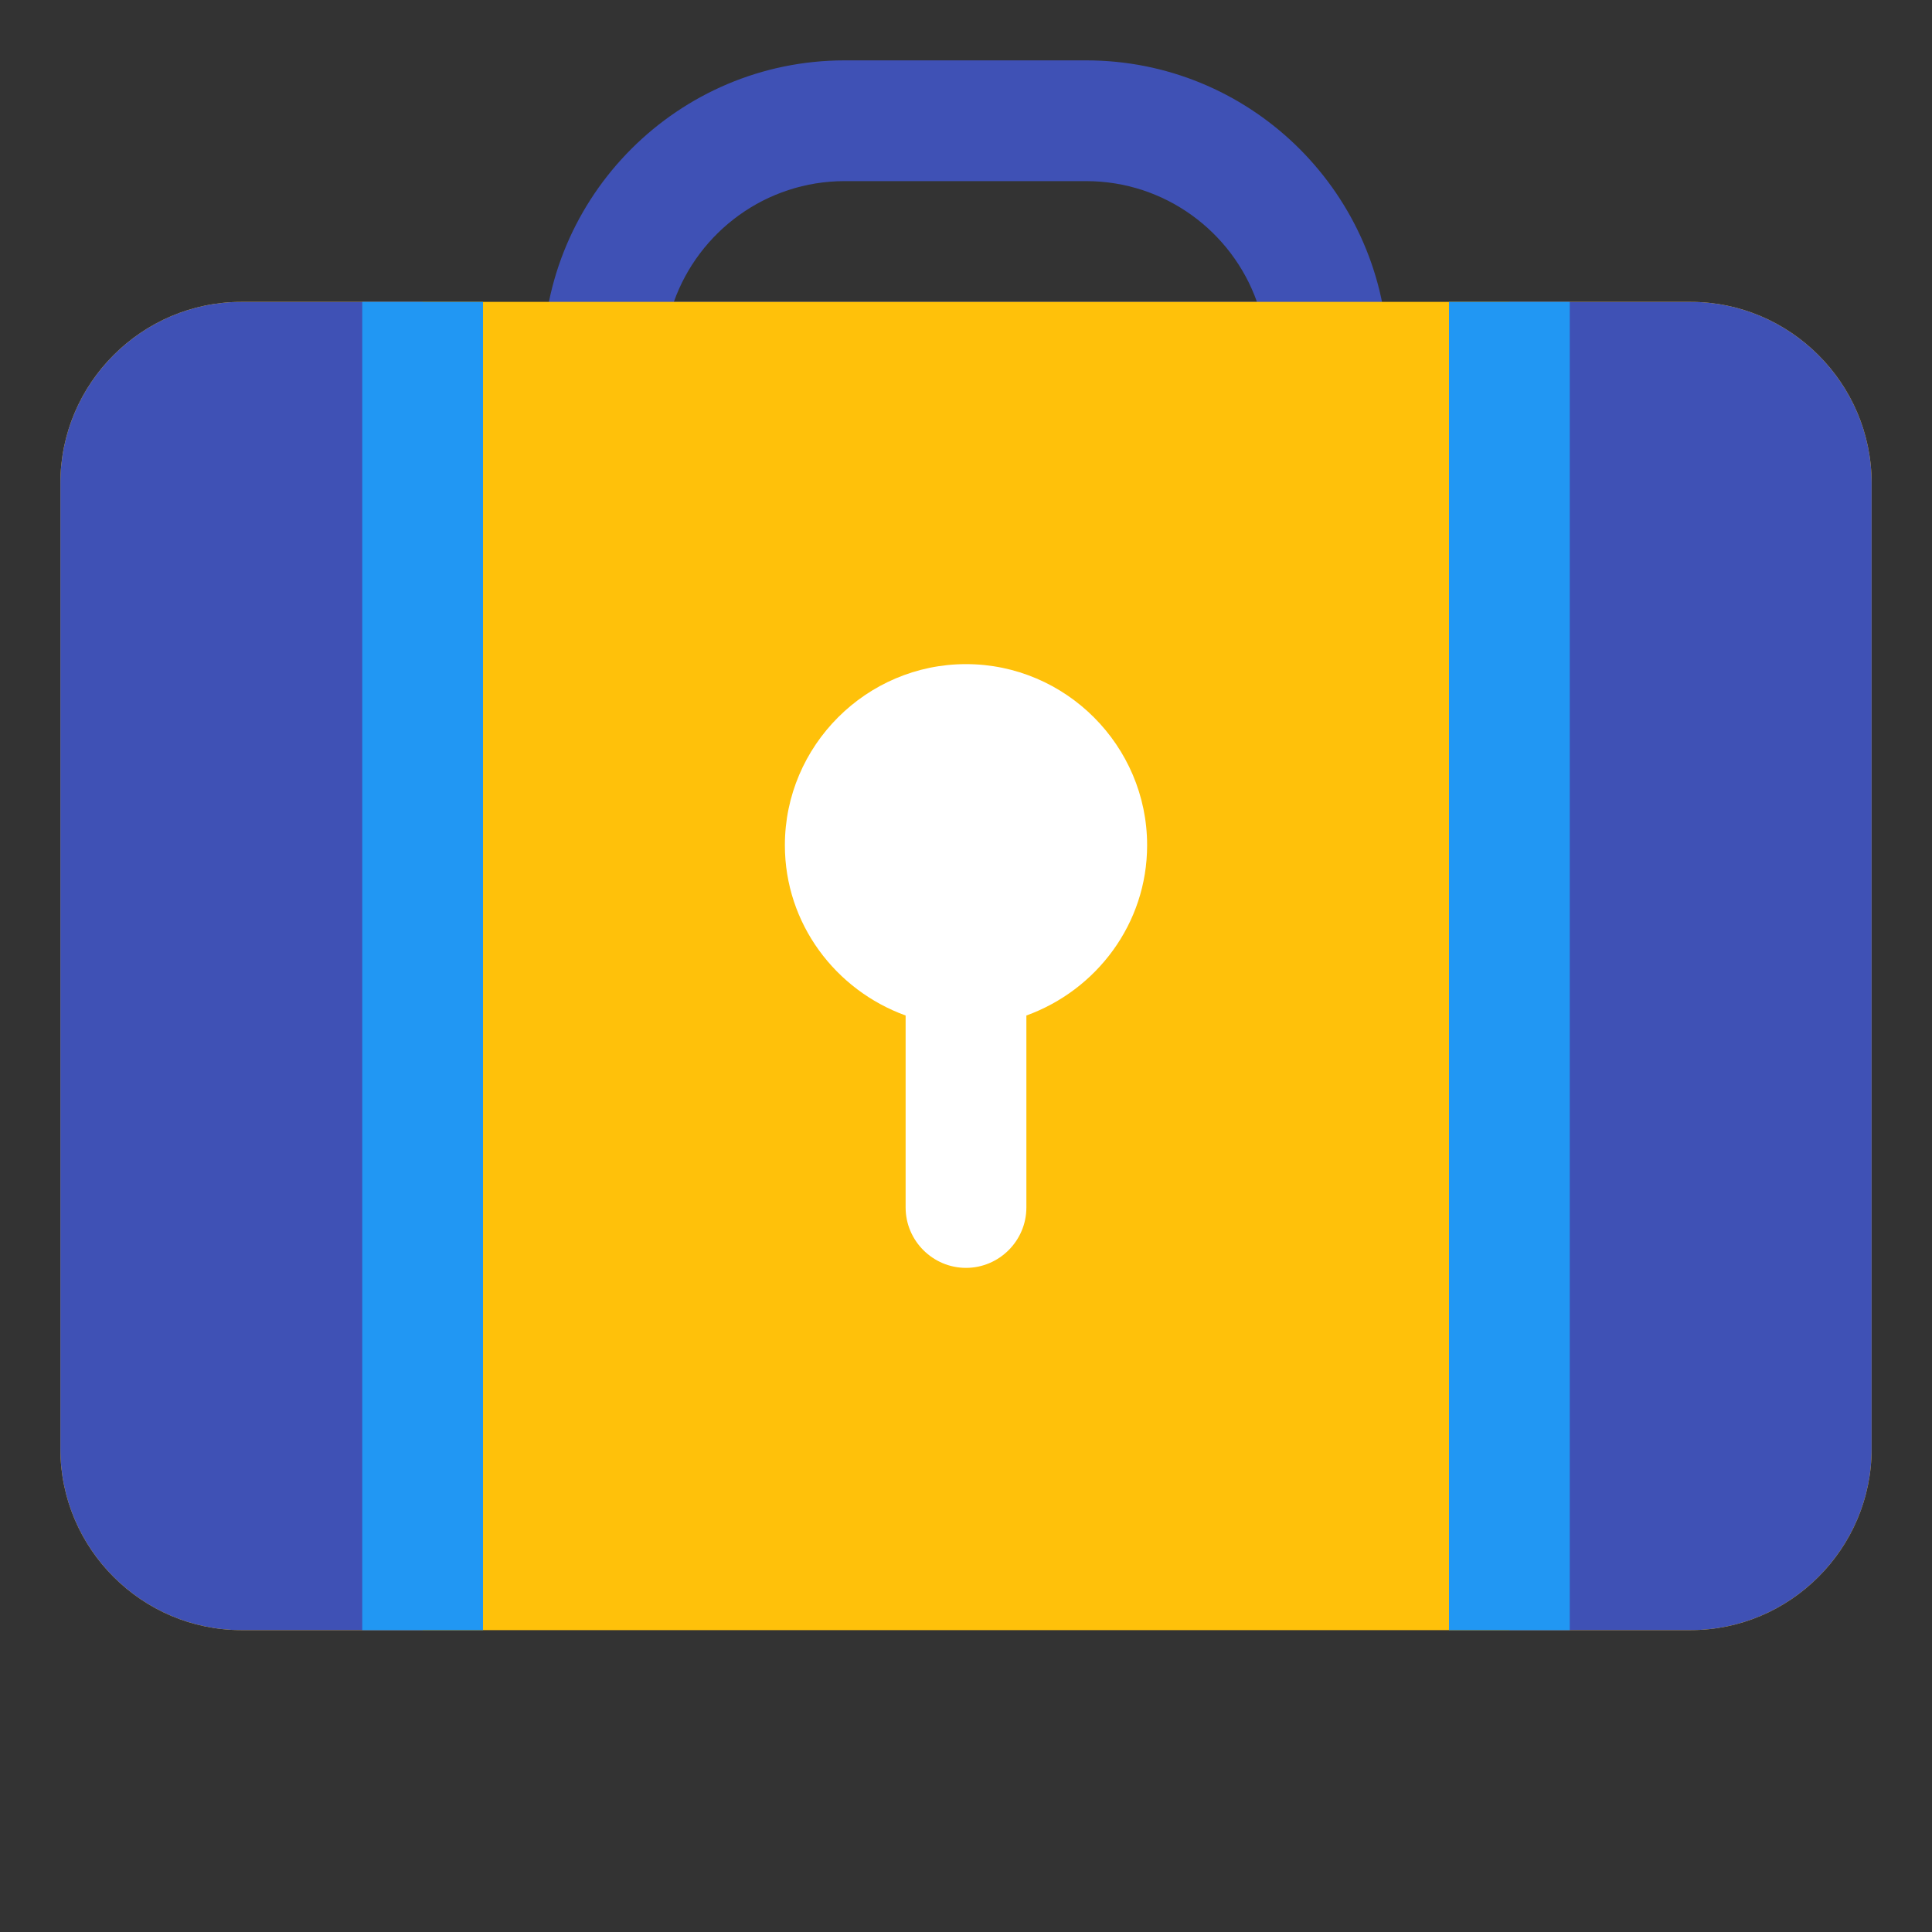
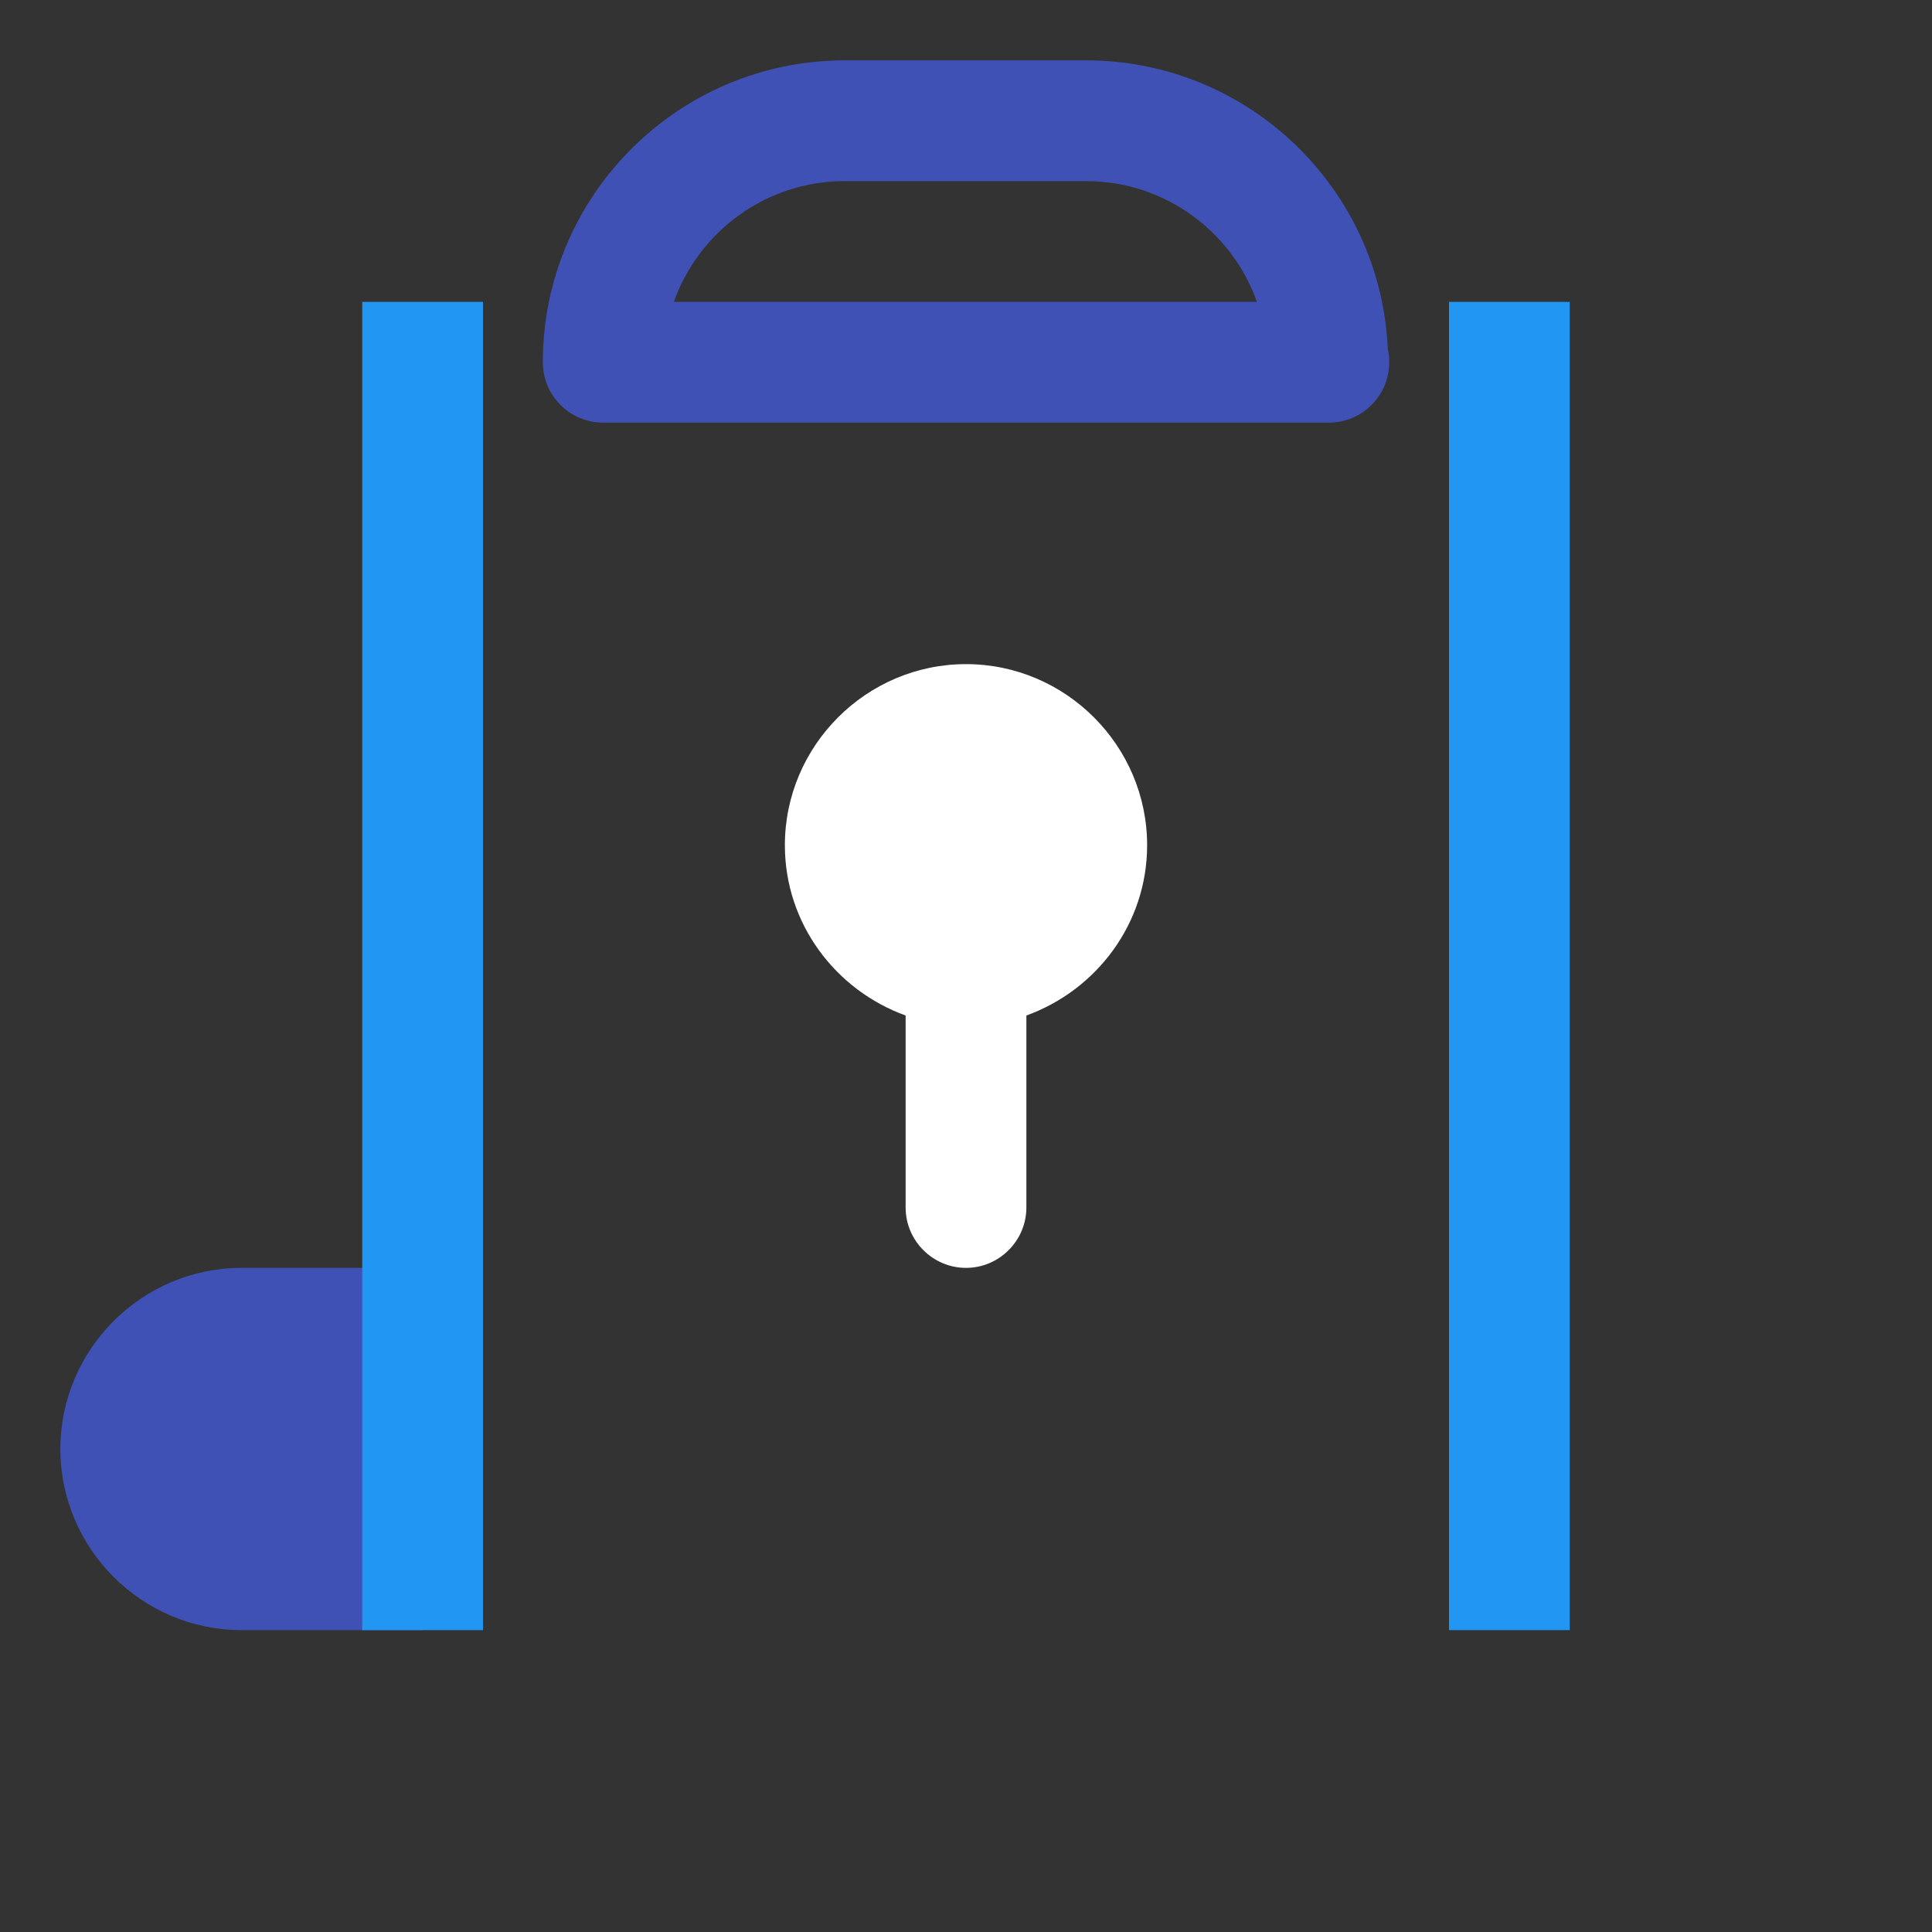
<svg xmlns="http://www.w3.org/2000/svg" width="800px" height="800px" viewBox="0 0 32 32" version="1.1" xml:space="preserve">
  <rect x="0" y="0" width="32" height="32" fill="#333333" stroke="none" />
  <g id="Security02" />
  <g id="Security03" />
  <g id="Security04" />
  <g id="Security05" />
  <g id="Security06" />
  <g id="Security07">
    <g>
      <path d="M22.01,7c-0.004,0.001-0.012,0.001-0.019,0h-12c-0.553,0-1-0.447-1-1c0-2.757,2.243-5,5-5h4 c2.683,0,4.878,2.123,4.995,4.777C23.002,5.849,23.01,5.924,23.01,6C23.01,6.553,22.562,7,22.01,7z M11.161,5 h9.658c-0.413-1.164-1.525-2-2.829-2h-4C12.687,3,11.574,3.836,11.161,5z" fill="#3F51B5" />
    </g>
    <g>
      <g>
-         <path d="M31,8v16c0,1.65-1.35,3-3,3H4c-1.65,0-3-1.35-3-3V8c0-1.65,1.35-3,3-3h24C29.65,5,31,6.35,31,8z" fill="#FFC10A" />
-       </g>
+         </g>
    </g>
    <g>
-       <path d="M7,5v22H4c-1.65,0-3-1.35-3-3V8c0-1.65,1.35-3,3-3H7z" fill="#3F51B5" />
+       <path d="M7,5v22H4c-1.65,0-3-1.35-3-3c0-1.65,1.35-3,3-3H7z" fill="#3F51B5" />
    </g>
    <g>
-       <path d="M31,8v16c0,1.65-1.35,3-3,3h-3V5h3C29.65,5,31,6.35,31,8z" fill="#3F51B5" />
-     </g>
+       </g>
    <path d="M19,14c0,1.3-0.84,2.4-2,2.82V20c0,0.55-0.45,1-1,1s-1-0.45-1-1v-3.18c-1.16-0.42-2-1.52-2-2.82 c0-1.65,1.35-3,3-3S19,12.35,19,14z" fill="#FFFFFF" />
    <g>
      <rect fill="#2197F3" height="22" width="2" x="24" y="5" />
    </g>
    <g>
      <rect fill="#2197F3" height="22" width="2" x="6" y="5" />
    </g>
  </g>
  <g id="Security08" />
  <g id="Security09" />
  <g id="Security10" />
  <g id="Security11" />
  <g id="Security12" />
  <g id="Security13" />
  <g id="Security14" />
  <g id="Security15" />
  <g id="Security16" />
  <g id="Security17" />
  <g id="Security18" />
  <g id="Security19" />
  <g id="Security20" />
  <g id="Security21" />
</svg>